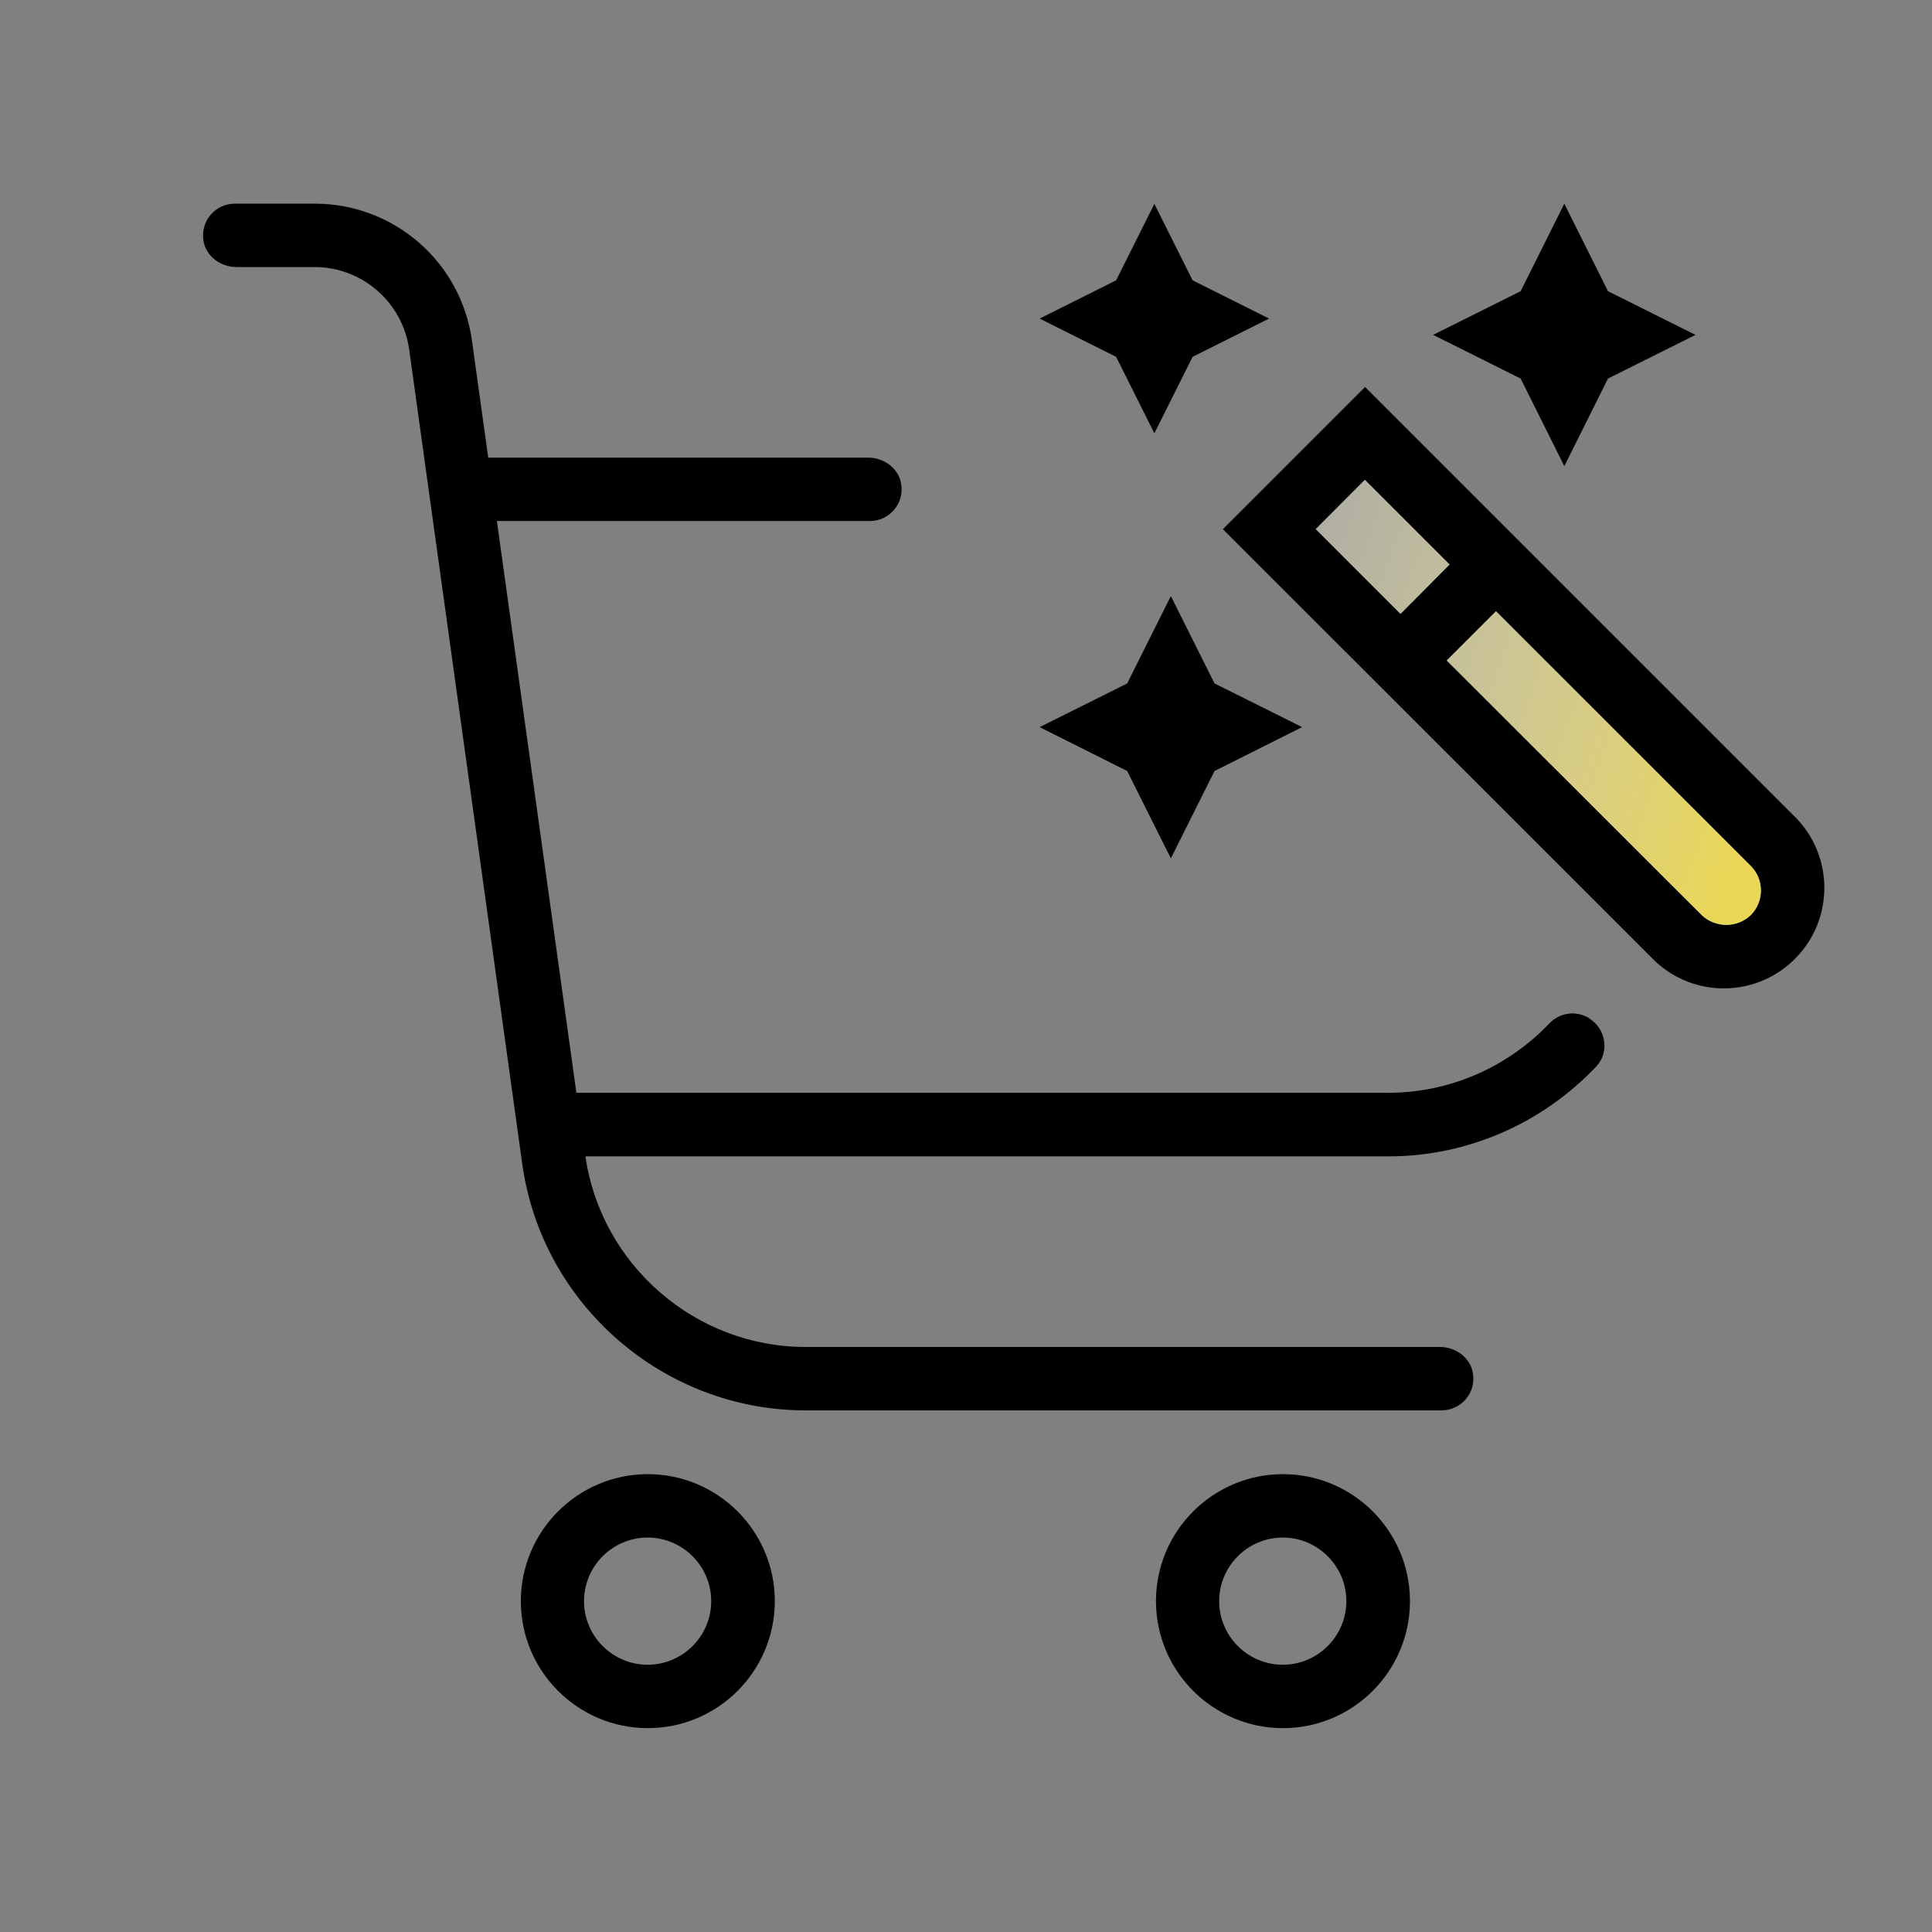
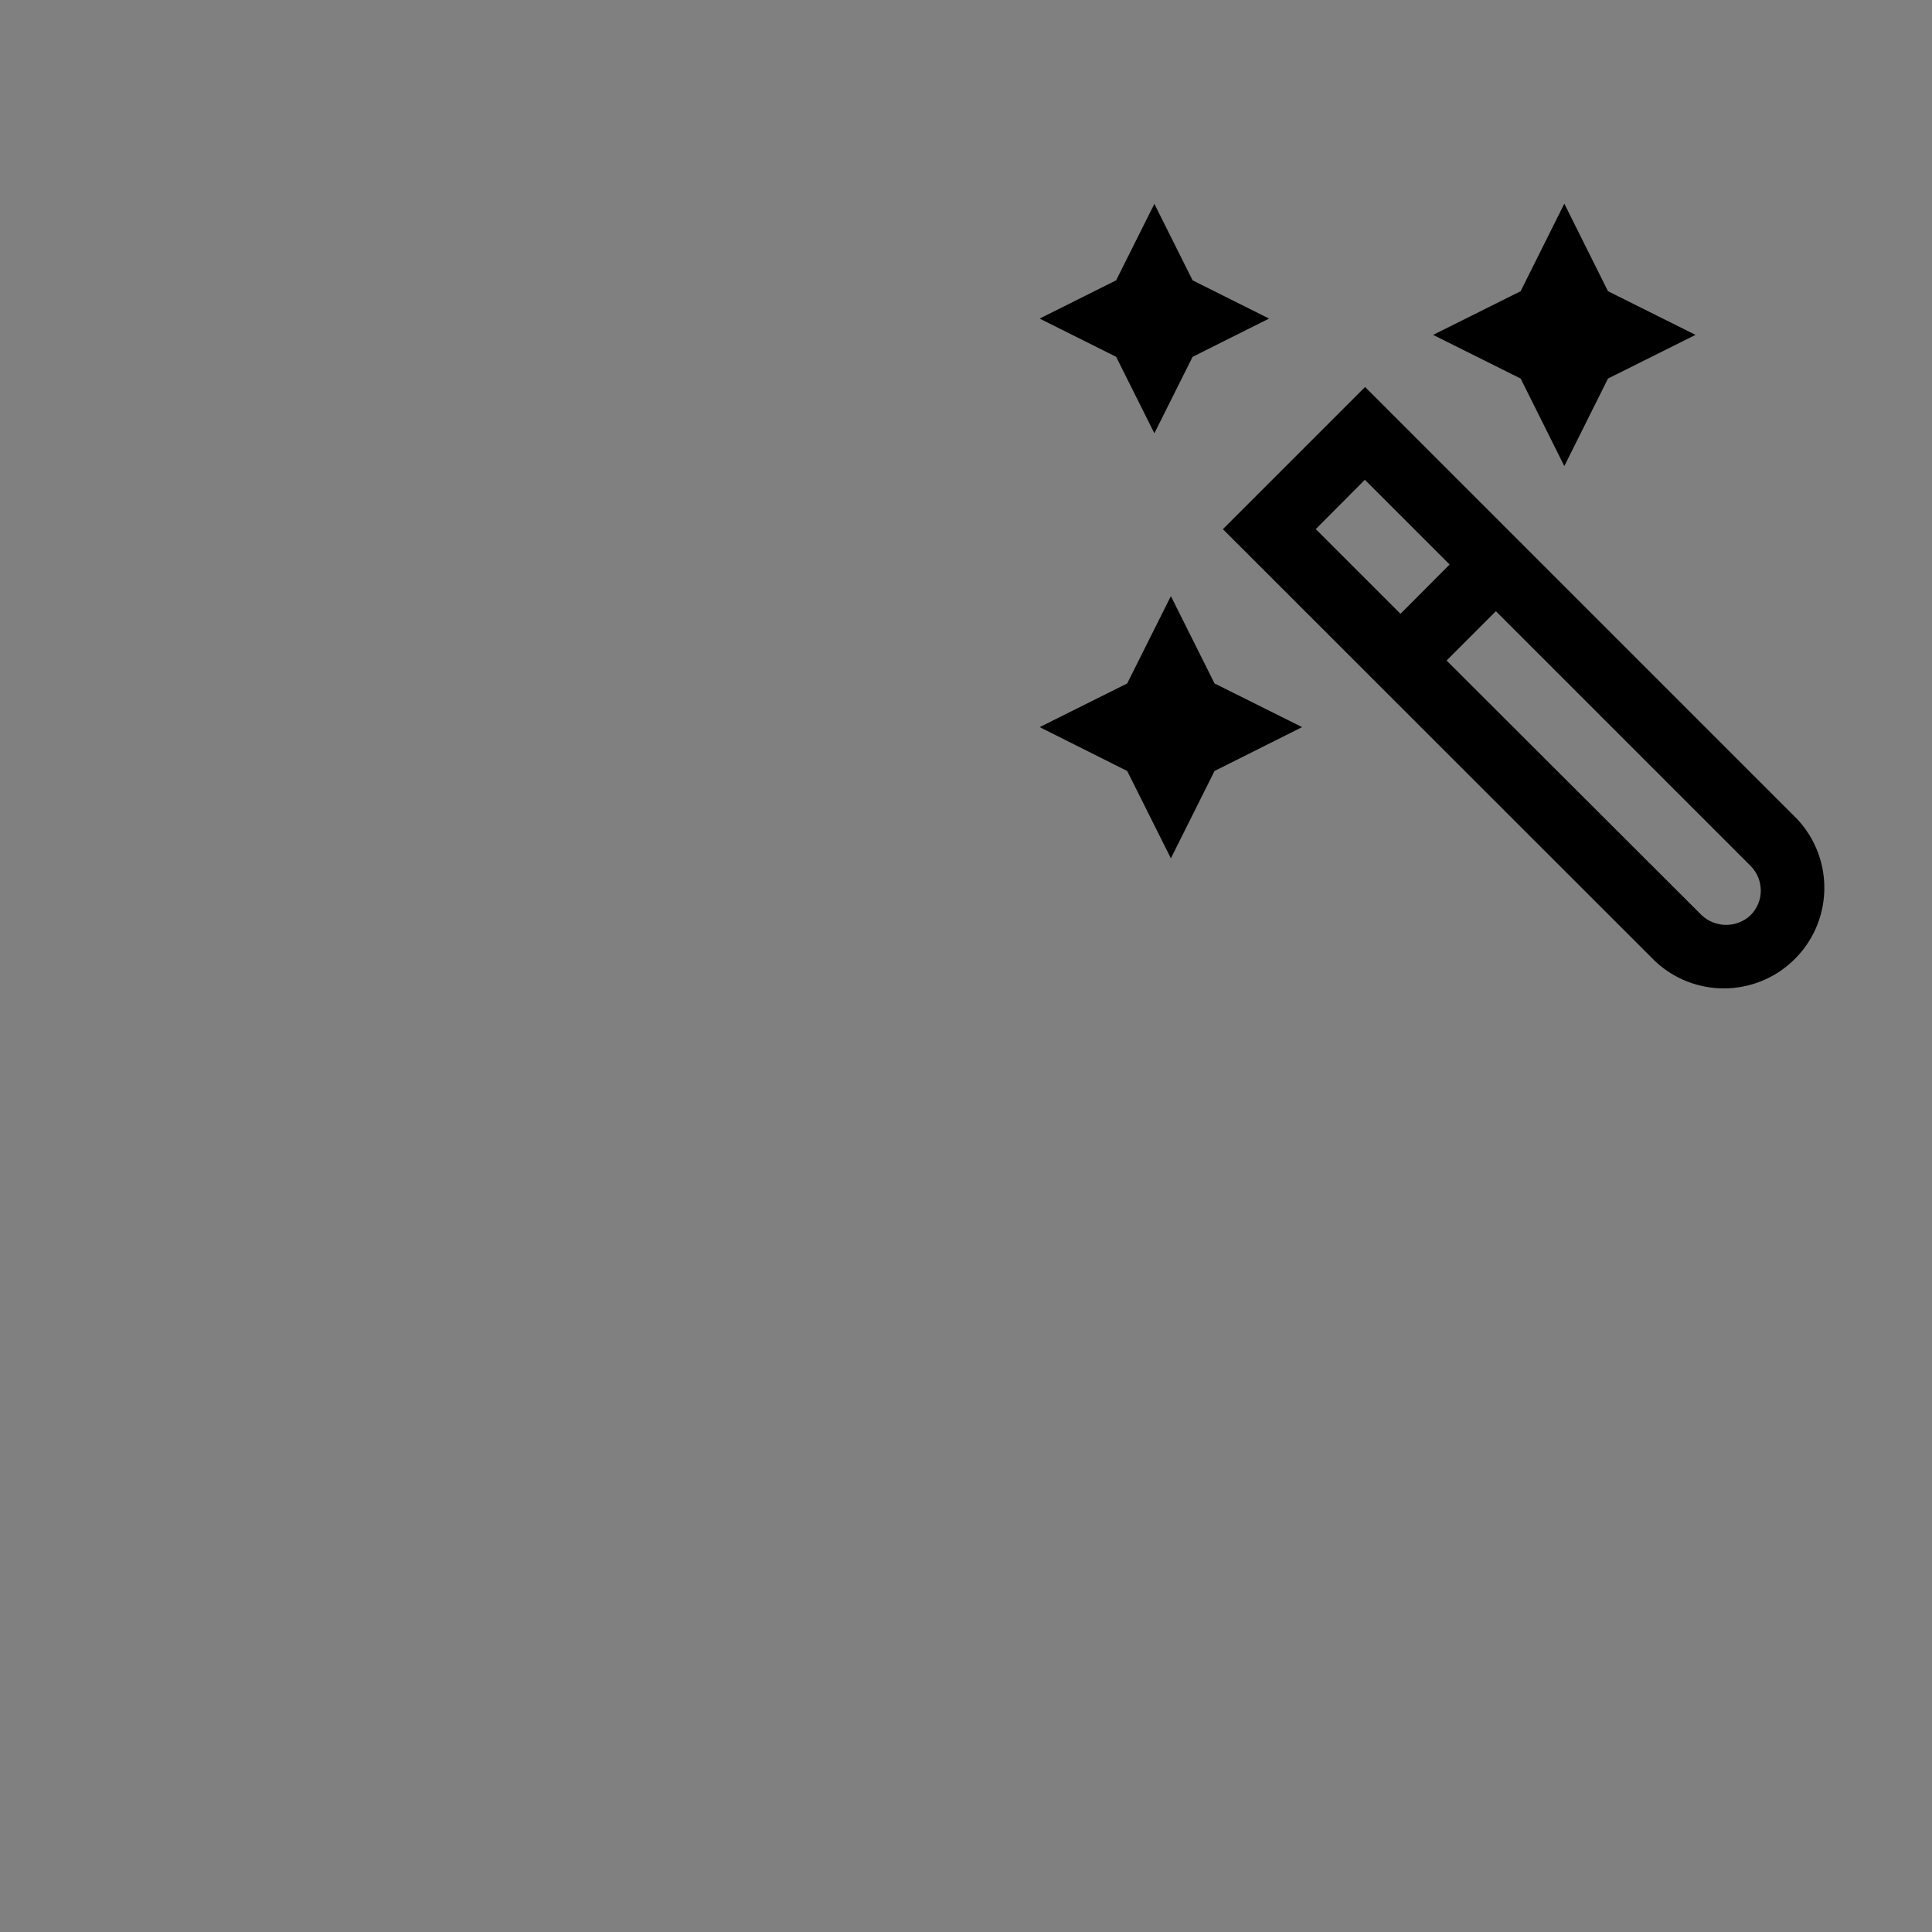
<svg xmlns="http://www.w3.org/2000/svg" xmlns:xlink="http://www.w3.org/1999/xlink" id="a" data-name="Bezpieczeństwo danych" width="96" height="96" viewBox="0 0 96 96">
  <rect x="0" y="0" width="96" height="96" fill="#808080" stroke="none" />
  <defs>
    <linearGradient id="b" x1="87.26" y1="40.71" x2="55.24" y2="29.63" gradientUnits="userSpaceOnUse">
      <stop offset="0" stop-color="#ead755" />
      <stop offset=".99" stop-color="#fff" stop-opacity=".2" />
    </linearGradient>
    <linearGradient id="c" x1="89.46" y1="34.36" x2="57.44" y2="23.28" xlink:href="#b" />
  </defs>
-   <path d="M78.96,50.6c.84.51,1.03,1.68.36,2.39-2.62,2.77-6.32,4.47-10.33,4.47H29.09c.78,5.4,5.47,9.47,10.93,9.47h31.53c.79,0,1.52.54,1.64,1.31.16.99-.6,1.84-1.56,1.84h-31.61c-7.05,0-13.1-5.26-14.07-12.25l-5.62-40.48c-.33-2.33-2.34-4.08-4.69-4.08h-3.89c-.79,0-1.52-.54-1.64-1.31-.16-.99.6-1.84,1.56-1.84h3.97c3.94,0,7.27,2.9,7.81,6.8l.81,5.82h18.88c.79,0,1.52.54,1.64,1.31.16.99-.6,1.84-1.56,1.84h-18.53l3.95,28.41h40.34c3.11,0,5.97-1.31,8.01-3.45.51-.54,1.33-.65,1.97-.26h0ZM38.5,79.56c0,3.48-2.83,6.31-6.31,6.31s-6.31-2.83-6.31-6.31,2.83-6.31,6.31-6.31,6.31,2.83,6.31,6.31ZM35.34,79.56c0-1.74-1.42-3.16-3.16-3.16s-3.16,1.42-3.16,3.16,1.42,3.16,3.16,3.16,3.16-1.42,3.16-3.16ZM70.06,79.56c0,3.48-2.83,6.31-6.31,6.31s-6.31-2.83-6.31-6.31,2.83-6.31,6.31-6.31,6.31,2.83,6.31,6.31ZM66.9,79.56c0-1.74-1.42-3.16-3.16-3.16s-3.16,1.42-3.16,3.16,1.42,3.16,3.16,3.16,3.16-1.42,3.16-3.16Z" />
  <path d="M60.76,26.29l21.49,21.48c1.92,1.79,4.89,1.79,6.81,0,2.02-1.88,2.13-5.04.25-7.06l-21.48-21.48-7.06,7.06ZM67.82,23.84l4.21,4.21-2.44,2.45-4.21-4.21,2.44-2.45ZM71.88,32.82l2.45-2.45,12.66,12.66c.67.68.67,1.77,0,2.44-.68.65-1.76.65-2.44,0l-12.67-12.65ZM58.18,29.62l2.17,4.34,4.35,2.17-4.35,2.18-2.17,4.34-2.17-4.34-4.35-2.18,4.35-2.17,2.17-4.34ZM77.73,23.16l-2.17-4.35-4.35-2.17,4.35-2.17,2.17-4.35,2.17,4.35,4.35,2.17-4.35,2.17-2.17,4.35ZM57.36,21.53l-1.9-3.8-3.8-1.9,3.8-1.9,1.9-3.8,1.9,3.8,3.8,1.9-3.8,1.9-1.9,3.8Z" />
  <g>
-     <path d="M87,43.03l-12.66-12.66-2.45,2.45,12.67,12.65c.68.65,1.76.65,2.44,0,.67-.68.67-1.77,0-2.44Z" fill="url(#b)" />
-     <polygon points="67.82 23.84 65.37 26.29 69.59 30.51 72.03 28.05 67.82 23.84" fill="url(#c)" />
-   </g>
+     </g>
</svg>